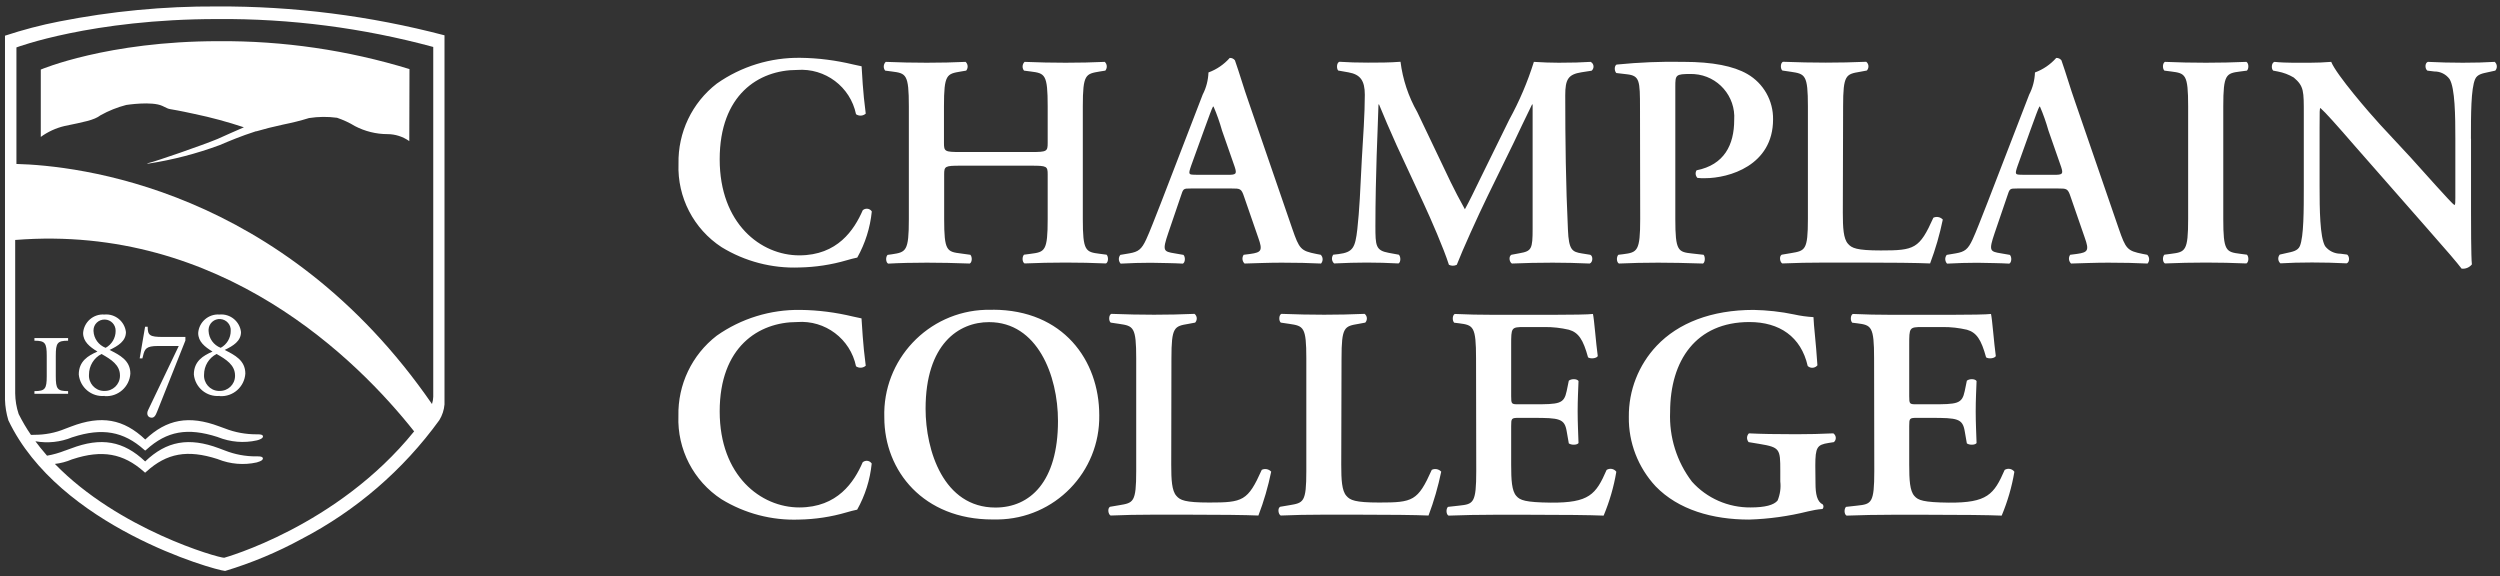
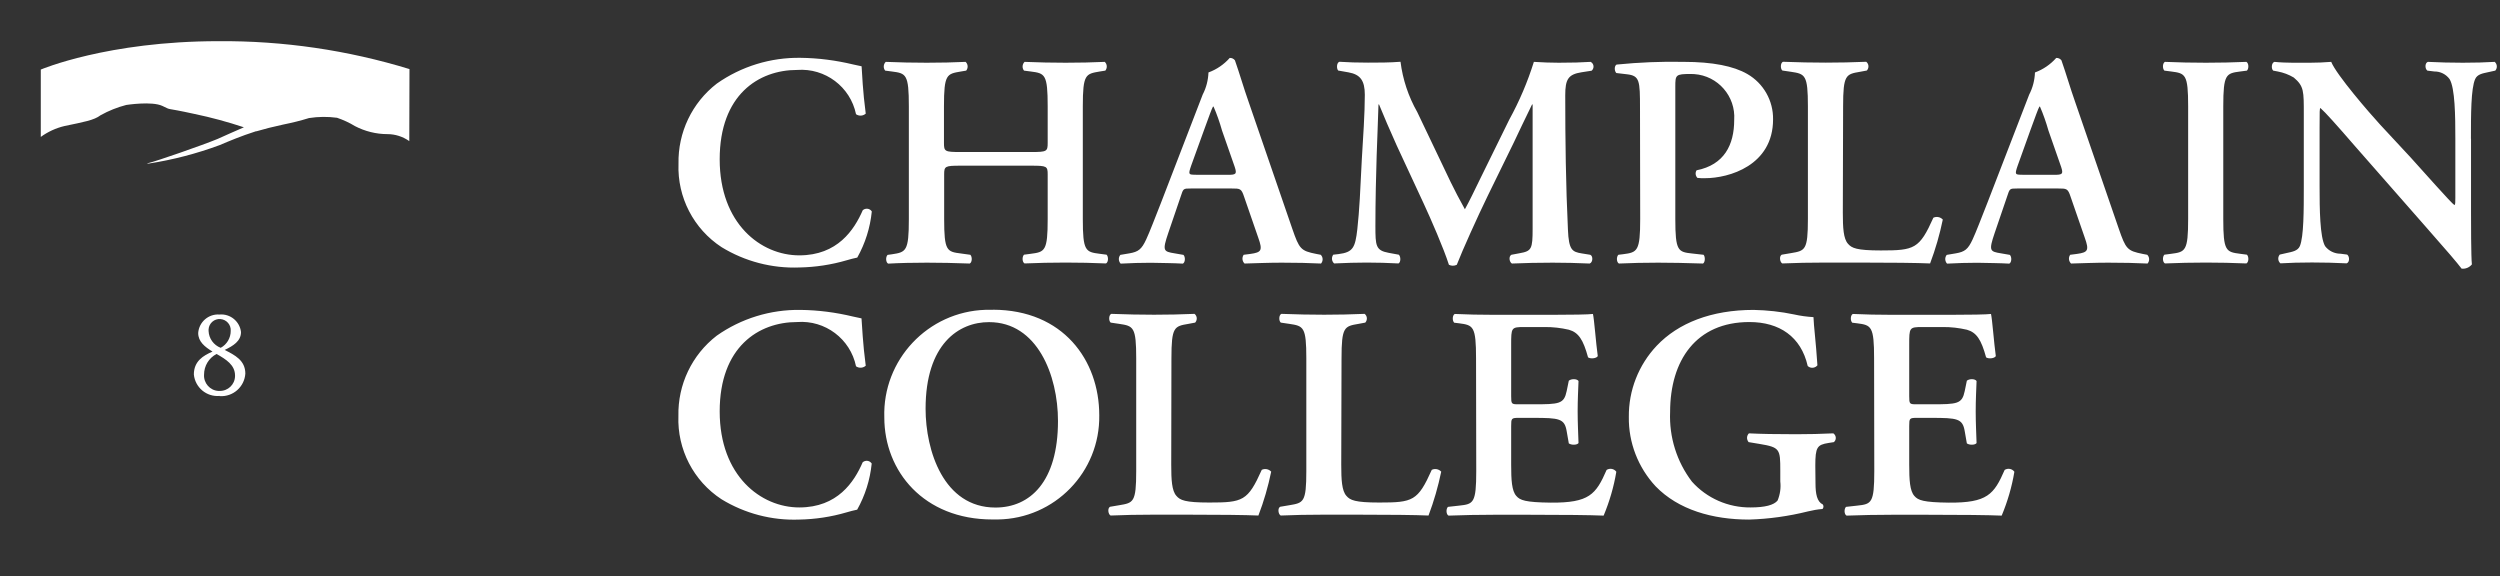
<svg xmlns="http://www.w3.org/2000/svg" width="217" height="50" viewBox="0 0 217 50" fill="none">
  <rect x="0" y="0" width="217" height="50" fill="#333333" stroke="none" />
  <g clip-path="url(#clip0_2043_826)">
    <path d="M3.54 11.884C4.149 11.441 4.851 11.116 5.594 10.94C7.256 10.59 8.166 10.439 8.726 10.005C9.427 9.613 10.179 9.312 10.956 9.111C10.956 9.111 13.177 8.761 14.096 9.195C15.015 9.629 14.096 9.278 16.869 9.888C18.322 10.189 19.758 10.581 21.17 11.049C20.293 11.416 19.566 11.767 18.89 12.059C17.604 12.594 13.536 14.005 12.877 14.156L12.743 14.214L12.91 14.197C15.006 13.872 17.061 13.337 19.049 12.602C19.959 12.218 20.878 11.826 22.197 11.4H22.222L22.306 11.383C22.974 11.183 23.617 11.024 24.602 10.807C25.354 10.656 26.097 10.473 26.824 10.247C27.626 10.122 28.444 10.114 29.254 10.222C29.797 10.406 30.323 10.648 30.816 10.949C31.684 11.4 32.653 11.642 33.63 11.642C34.299 11.642 34.95 11.851 35.493 12.226L35.526 12.252L35.543 5.996C30.173 4.351 24.586 3.533 18.965 3.574C9.311 3.574 3.54 6.038 3.54 6.038V11.884Z" fill="white" />
-     <path d="M12.818 28.362H12.593L12.125 31.11H12.359L12.417 30.884C12.559 30.283 12.685 30.032 13.704 30.032H15.516L12.868 35.569C12.668 35.97 12.868 36.196 13.044 36.237C13.369 36.329 13.503 36.079 13.645 35.711L16.092 29.556V29.247H14.121C13.01 29.247 12.818 29.113 12.818 28.362Z" fill="white" />
-     <path d="M5.911 29.573V29.347H2.988V29.573C3.915 29.573 4.057 29.765 4.057 30.884V32.646C4.057 33.757 3.915 33.949 2.988 33.949V34.183H5.911V33.949C4.976 33.949 4.842 33.765 4.842 32.646V30.884C4.842 29.765 4.976 29.573 5.911 29.573Z" fill="white" />
-     <path d="M5.151 1.862C3.556 2.171 1.978 2.589 0.433 3.098V34.684C0.449 35.294 0.55 35.895 0.725 36.48C5.11 45.7 18.572 49.475 19.541 49.559C21.838 48.865 24.059 47.938 26.172 46.786C30.899 44.33 35 40.798 38.132 36.472C38.391 36.054 38.541 35.586 38.583 35.102V3.065C32.127 1.37 25.479 0.526 18.815 0.56H18.806C14.221 0.535 9.653 0.977 5.151 1.862ZM35.935 37.457C29.254 45.717 19.458 48.414 19.458 48.414C18.906 48.414 10.296 45.959 4.767 40.272H4.742C5.26 40.213 5.769 40.08 6.254 39.871C6.245 39.879 6.312 39.854 6.312 39.854C8.859 39.019 10.705 39.353 12.492 40.94L12.593 41.032L12.701 40.94C14.48 39.328 16.267 39.01 18.856 39.837L18.923 39.862C19.992 40.288 21.17 40.389 22.289 40.138C22.422 40.096 22.723 40.013 22.79 39.879L22.815 39.837V39.762C22.765 39.629 22.615 39.62 22.381 39.612H22.239C21.312 39.62 20.385 39.445 19.516 39.102C19.516 39.094 19.007 38.91 19.007 38.91C16.393 37.933 14.463 38.276 12.601 40.054C10.713 38.267 8.784 37.925 6.162 38.927L5.652 39.111H5.644C5.135 39.311 4.617 39.461 4.082 39.553C3.64 39.044 3.297 38.61 3.072 38.301H3.063C4.141 38.493 5.252 38.376 6.262 37.958L6.321 37.941C8.868 37.115 10.713 37.44 12.501 39.027L12.601 39.111L12.71 39.027C14.488 37.415 16.276 37.098 18.865 37.925L18.931 37.95C20 38.376 21.178 38.476 22.297 38.225C22.431 38.192 22.732 38.1 22.798 37.967L22.823 37.925V37.85C22.773 37.716 22.623 37.708 22.389 37.699H22.247C21.32 37.699 20.393 37.532 19.524 37.19L19.015 37.006C16.401 36.029 14.472 36.38 12.609 38.15C10.722 36.363 8.793 36.021 6.17 37.023L5.661 37.215C4.801 37.574 3.882 37.749 2.946 37.741C2.938 37.741 2.804 37.749 2.804 37.749H2.688C2.287 37.173 1.936 36.563 1.619 35.937C1.426 35.361 1.326 34.751 1.318 34.141V20.829C19.232 19.401 31.075 31.294 35.944 37.44V37.457H35.935ZM18.865 1.654C25.195 1.604 31.501 2.422 37.606 4.076V34.442C37.597 34.659 37.564 34.868 37.497 35.069C24.51 16.252 6.621 14.365 1.426 14.231V4.117C1.426 4.117 7.941 1.654 18.865 1.654Z" fill="white" />
-     <path d="M9.511 30.375C10.254 30.024 10.931 29.606 10.931 28.821C10.822 27.894 9.995 27.218 9.068 27.301H9.052C8.108 27.235 7.281 27.953 7.214 28.905C7.214 29.657 7.79 30.108 8.459 30.517C7.648 30.867 6.838 31.352 6.838 32.504C6.947 33.632 7.941 34.467 9.068 34.367C9.077 34.367 9.085 34.367 9.093 34.383C10.246 34.459 11.24 33.582 11.315 32.429C11.315 31.277 10.388 30.817 9.511 30.375ZM8.116 28.73V28.671C8.116 28.137 8.567 27.719 9.102 27.736C9.636 27.752 10.054 28.195 10.037 28.73C10.037 29.339 9.703 29.899 9.168 30.191C8.559 29.957 8.141 29.381 8.116 28.73ZM10.413 32.646C10.396 33.373 9.795 33.949 9.068 33.933H8.968C8.233 33.891 7.674 33.248 7.724 32.513C7.724 31.761 8.141 31.068 8.809 30.726C9.661 31.202 10.413 31.686 10.413 32.588V32.646Z" fill="white" />
    <path d="M19.499 30.375C20.243 30.024 20.919 29.606 20.919 28.821C20.811 27.894 19.984 27.218 19.057 27.301H19.04C18.096 27.235 17.27 27.953 17.203 28.905C17.203 29.657 17.779 30.108 18.447 30.517C17.637 30.867 16.827 31.352 16.827 32.504C16.935 33.632 17.929 34.467 19.057 34.367C19.065 34.367 19.073 34.367 19.073 34.383C20.226 34.459 21.22 33.582 21.295 32.429C21.295 31.277 20.376 30.817 19.499 30.375ZM18.105 28.73V28.587C18.138 28.053 18.606 27.652 19.132 27.694C19.666 27.736 20.067 28.195 20.026 28.73C20.026 29.339 19.692 29.899 19.157 30.191C18.547 29.957 18.13 29.381 18.105 28.73ZM20.401 32.655C20.385 33.381 19.783 33.949 19.057 33.933H18.956C18.222 33.891 17.662 33.248 17.712 32.513C17.712 31.761 18.13 31.068 18.798 30.726C19.641 31.202 20.401 31.686 20.401 32.596V32.655Z" fill="white" />
    <path d="M74.787 5.754C74.553 5.704 74.37 5.671 74.052 5.595C72.557 5.236 71.029 5.036 69.492 5.019C66.895 4.977 64.339 5.762 62.218 7.257C60.063 8.919 58.836 11.508 58.894 14.223C58.785 17.121 60.205 19.868 62.636 21.455C64.657 22.691 67.012 23.309 69.384 23.217C70.77 23.192 72.156 22.983 73.493 22.591C73.793 22.499 74.102 22.424 74.411 22.357C75.105 21.121 75.531 19.76 75.672 18.357C75.664 18.332 75.647 18.315 75.631 18.298C75.439 18.073 75.105 18.056 74.887 18.248C74.144 19.952 72.699 22.165 69.375 22.165C66.051 22.165 62.469 19.426 62.469 13.83C62.469 8.235 65.843 6.071 69.192 6.071C71.622 5.888 73.81 7.533 74.303 9.913C74.562 10.097 74.912 10.072 75.146 9.863C74.887 7.917 74.829 6.364 74.787 5.754ZM89.519 14.381C90.864 14.381 90.939 14.431 90.939 15.141V19.008C90.939 21.798 90.697 21.873 89.461 22.031L88.885 22.107C88.701 22.29 88.726 22.766 88.935 22.867C90.096 22.817 91.282 22.791 92.493 22.791C93.704 22.791 94.84 22.817 96 22.867C96.209 22.766 96.234 22.29 96.05 22.107L95.466 22.031C94.221 21.873 93.988 21.798 93.988 19.008V9.228C93.988 6.439 94.23 6.414 95.466 6.205L95.942 6.13C96.126 5.904 96.109 5.57 95.892 5.37C94.84 5.42 93.653 5.445 92.493 5.445C91.332 5.445 90.146 5.42 88.935 5.37C88.726 5.57 88.701 5.904 88.885 6.13L89.461 6.205C90.705 6.364 90.939 6.439 90.939 9.228V12.41C90.939 13.145 90.864 13.195 89.519 13.195H83.356C82.011 13.195 81.936 13.145 81.936 12.41V9.228C81.936 6.439 82.178 6.414 83.414 6.205L83.865 6.13C84.049 5.904 84.032 5.57 83.815 5.37C82.788 5.42 81.602 5.445 80.441 5.445C79.28 5.445 78.044 5.42 76.883 5.37C76.675 5.57 76.65 5.904 76.833 6.13L77.41 6.205C78.654 6.364 78.888 6.439 78.888 9.228V19.025C78.888 21.814 78.646 21.889 77.41 22.073L77.042 22.123C76.858 22.307 76.883 22.783 77.092 22.883C78.094 22.825 79.297 22.8 80.458 22.8C81.619 22.8 82.805 22.825 84.174 22.875C84.383 22.775 84.408 22.299 84.225 22.115L83.431 22.006C82.187 21.848 81.953 21.798 81.953 19.008V15.141C81.953 14.431 82.028 14.381 83.373 14.381H89.519ZM106.908 16.361C107.643 16.361 107.751 16.361 107.985 17.07L109.221 20.645C109.614 21.747 109.488 21.906 108.536 22.04L107.952 22.115C107.785 22.349 107.818 22.674 108.027 22.875C108.945 22.85 110.106 22.8 111.242 22.8C112.612 22.8 113.589 22.825 114.666 22.875C114.858 22.658 114.85 22.324 114.641 22.115L114.249 22.04C112.904 21.773 112.779 21.614 112.169 19.852L108.378 8.836C107.96 7.658 107.609 6.422 107.192 5.236C107.083 5.094 106.916 5.019 106.741 5.028C106.24 5.595 105.605 6.03 104.895 6.289C104.87 6.957 104.703 7.617 104.394 8.209L100.786 17.572C100.226 18.991 99.809 20.094 99.491 20.779C99.09 21.647 98.806 21.856 98.038 21.99L97.245 22.123C97.061 22.349 97.078 22.666 97.27 22.883C98.197 22.833 99.015 22.808 99.884 22.808C100.961 22.833 101.83 22.833 102.673 22.883C102.882 22.783 102.907 22.307 102.724 22.123L101.955 21.99C100.986 21.831 100.878 21.781 101.404 20.227L102.481 17.07C102.715 16.361 102.69 16.361 103.375 16.361H106.908ZM103.801 15.166C103.174 15.166 103.124 15.166 103.383 14.406L104.494 11.333C104.945 10.097 105.179 9.437 105.287 9.253H105.338C105.63 9.93 105.872 10.623 106.073 11.333L107.175 14.49C107.384 15.125 107.275 15.175 106.54 15.175H103.801V15.166ZM137.308 21.998C136.464 21.864 136.172 21.706 136.097 19.944C135.913 16.052 135.863 12.16 135.863 8.268C135.863 6.873 136.122 6.456 137.283 6.272L138.151 6.138C138.201 6.097 138.243 6.046 138.268 5.988C138.385 5.762 138.293 5.487 138.068 5.37C137.333 5.42 136.414 5.445 135.303 5.445C134.719 5.445 133.85 5.42 133.14 5.37C132.597 7.107 131.879 8.794 131.002 10.389L128.522 15.434C127.92 16.67 127.57 17.405 127.152 18.165C126.81 17.563 126.125 16.252 125.916 15.801L123.018 9.729C122.25 8.377 121.757 6.898 121.565 5.362C120.588 5.437 119.669 5.437 118.742 5.437C117.765 5.437 117.055 5.412 116.261 5.362C116.019 5.437 115.994 5.938 116.153 6.122L117.047 6.28C118.074 6.464 118.466 6.99 118.466 8.226C118.466 9.838 118.316 12.018 118.207 13.805C118.074 16.536 117.999 18.248 117.815 19.902C117.631 21.505 117.439 21.898 116.178 22.056L115.727 22.107C115.552 22.34 115.585 22.674 115.802 22.867C116.829 22.817 117.781 22.791 118.625 22.791C119.594 22.791 120.412 22.817 121.389 22.867C121.598 22.766 121.598 22.265 121.414 22.107L120.546 21.948C119.41 21.739 119.385 21.347 119.385 19.609C119.385 17.455 119.443 15.116 119.494 13.513C119.544 12.41 119.602 10.356 119.652 9.07H119.702C120.02 9.863 120.73 11.517 121.231 12.619L123.578 17.672C124.187 18.983 125.315 21.564 125.766 22.983C125.983 23.092 126.233 23.092 126.45 22.983C126.927 21.747 128.246 18.824 129.14 16.987L131.403 12.36C131.904 11.308 132.272 10.514 132.981 9.07H133.032V19.827C133.032 21.614 132.948 21.798 131.896 21.981L131.186 22.115C130.919 22.274 131.027 22.775 131.236 22.875C132.397 22.825 133.533 22.8 134.769 22.8C135.821 22.8 136.848 22.825 137.984 22.875C138.268 22.775 138.293 22.224 138.034 22.115L137.308 21.998ZM142.369 19.017C142.369 21.806 142.126 21.906 140.89 22.065L140.473 22.115C140.289 22.299 140.314 22.775 140.523 22.875C141.575 22.825 142.761 22.8 143.922 22.8C145.083 22.8 146.269 22.825 147.822 22.875C148.006 22.775 148.031 22.299 147.872 22.115L146.895 22.006C145.651 21.873 145.417 21.798 145.417 19.008V7.525C145.417 6.497 145.442 6.422 146.762 6.422C146.854 6.422 146.954 6.422 147.054 6.431C149.117 6.573 150.67 8.36 150.528 10.414C150.528 12.577 149.66 14.306 147.263 14.782C147.129 14.991 147.163 15.267 147.338 15.442C147.555 15.467 147.781 15.475 147.998 15.467C150.077 15.467 153.902 14.365 153.902 10.364C153.927 8.744 153.075 7.232 151.664 6.422C150.478 5.737 148.657 5.37 146.152 5.37C144.206 5.328 142.26 5.412 140.323 5.604C140.114 5.704 140.114 6.155 140.297 6.339L141.216 6.447C142.327 6.573 142.352 6.998 142.352 9.387L142.369 19.017ZM159.982 9.228C159.982 6.489 160.224 6.439 161.46 6.23L162.037 6.122C162.037 6.122 162.062 6.097 162.07 6.088C162.246 5.863 162.212 5.537 161.987 5.362C160.826 5.412 159.64 5.437 158.479 5.437C157.318 5.437 156.082 5.412 154.762 5.362C154.529 5.462 154.529 5.988 154.712 6.122L155.447 6.23C156.692 6.414 156.926 6.497 156.926 9.228V19C156.926 21.739 156.683 21.764 155.447 21.973L154.654 22.107C154.412 22.24 154.495 22.766 154.704 22.867C155.806 22.817 157.126 22.791 158.471 22.791H161.21C164.158 22.791 166.421 22.817 167.532 22.867C168 21.631 168.367 20.353 168.635 19.058C168.426 18.833 168.092 18.766 167.816 18.899C166.605 21.605 166.179 21.739 163.256 21.739C161.143 21.739 160.726 21.53 160.408 21.163C160.007 20.72 159.957 19.768 159.957 18.457L159.982 9.228ZM178.648 16.361C179.383 16.361 179.492 16.361 179.725 17.07L180.962 20.645C181.354 21.747 181.229 21.906 180.277 22.04L179.692 22.115C179.525 22.349 179.558 22.674 179.767 22.875C180.686 22.85 181.847 22.8 182.983 22.8C184.352 22.8 185.329 22.825 186.407 22.875C186.599 22.658 186.591 22.324 186.382 22.115L185.989 22.04C184.645 21.773 184.519 21.614 183.91 19.852L180.118 8.836C179.7 7.658 179.35 6.422 178.932 5.236C178.824 5.094 178.656 5.019 178.481 5.028C177.98 5.595 177.345 6.03 176.635 6.289C176.61 6.957 176.443 7.617 176.134 8.209L172.518 17.572C171.958 18.991 171.541 20.094 171.224 20.779C170.823 21.647 170.539 21.856 169.77 21.99L168.977 22.123C168.793 22.349 168.81 22.666 169.002 22.883C169.929 22.833 170.747 22.808 171.616 22.808C172.693 22.833 173.562 22.833 174.406 22.883C174.614 22.783 174.639 22.307 174.456 22.123L173.687 21.99C172.718 21.831 172.61 21.781 173.136 20.227L174.213 17.07C174.447 16.361 174.422 16.361 175.107 16.361H178.648ZM175.541 15.166C174.915 15.166 174.865 15.166 175.124 14.406L176.226 11.333C176.677 10.097 176.911 9.437 177.02 9.253H177.07C177.362 9.93 177.604 10.623 177.805 11.333L178.907 14.49C179.116 15.125 179.007 15.175 178.272 15.175H175.541V15.166ZM192.98 9.228C192.98 6.439 193.222 6.364 194.458 6.205L195.034 6.13C195.218 5.946 195.193 5.479 194.984 5.37C193.823 5.42 192.637 5.445 191.476 5.445C190.265 5.445 189.079 5.42 187.918 5.37C187.71 5.47 187.685 5.946 187.868 6.13L188.453 6.205C189.697 6.364 189.931 6.439 189.931 9.228V19.008C189.931 21.798 189.689 21.873 188.453 22.031L187.868 22.107C187.685 22.29 187.71 22.766 187.918 22.867C189.079 22.817 190.315 22.791 191.476 22.791C192.637 22.791 193.823 22.817 194.984 22.867C195.193 22.766 195.218 22.29 195.034 22.107L194.458 22.031C193.213 21.873 192.98 21.798 192.98 19.008V9.228ZM214.477 12.043C214.477 9.972 214.477 7.683 214.844 6.865C215.028 6.447 215.479 6.372 215.98 6.264L216.59 6.13C216.79 5.904 216.765 5.562 216.539 5.37C215.596 5.42 214.911 5.445 213.775 5.445C212.748 5.445 211.771 5.42 210.743 5.37C210.485 5.445 210.459 5.946 210.693 6.13L211.303 6.205C211.829 6.197 212.314 6.447 212.623 6.865C213.099 7.65 213.124 10.072 213.124 12.043V17.171C213.124 17.597 213.124 17.73 213.048 17.805C212.79 17.655 210.334 14.866 209.232 13.655L206.593 10.815C205.674 9.813 202.801 6.497 202.35 5.37C201.715 5.42 201.081 5.445 200.529 5.445C199.878 5.445 198.425 5.479 197.423 5.37C197.155 5.445 197.13 5.971 197.314 6.13L197.707 6.205C198.199 6.297 198.667 6.472 199.101 6.731C199.995 7.491 199.97 7.909 199.97 9.963V16.185C199.97 18.256 199.97 20.545 199.627 21.363C199.444 21.781 198.968 21.856 198.467 21.965L197.882 22.098C197.69 22.324 197.715 22.666 197.94 22.858C198.859 22.808 199.577 22.783 200.68 22.783C201.682 22.783 202.709 22.808 203.686 22.858C203.945 22.783 203.97 22.282 203.736 22.098L203.16 22.023C202.634 22.023 202.133 21.781 201.816 21.363C201.365 20.578 201.34 18.156 201.34 16.185V11.057C201.34 9.671 201.339 9.379 201.415 9.379C201.866 9.78 202.734 10.748 204.421 12.694L210.585 19.718C212.481 21.873 213.249 22.766 213.667 23.318C214.009 23.359 214.343 23.217 214.56 22.95C214.485 22.349 214.485 19.108 214.485 18.323V12.043H214.477ZM74.779 27.635C74.545 27.585 74.361 27.552 74.044 27.477C72.549 27.117 71.021 26.917 69.484 26.9C66.878 26.859 64.331 27.644 62.21 29.139C60.055 30.801 58.827 33.39 58.886 36.104C58.777 39.002 60.197 41.75 62.627 43.336C64.648 44.572 67.004 45.191 69.375 45.099C70.762 45.074 72.148 44.865 73.484 44.472C73.785 44.38 74.094 44.305 74.403 44.238C75.096 43.002 75.522 41.641 75.664 40.238C75.656 40.221 75.639 40.196 75.622 40.179C75.43 39.954 75.096 39.937 74.879 40.129C74.144 41.833 72.699 44.046 69.375 44.046C66.051 44.046 62.469 41.307 62.469 35.711C62.469 30.116 65.843 27.953 69.192 27.953C71.622 27.769 73.81 29.414 74.303 31.794C74.562 31.978 74.912 31.953 75.146 31.744C74.887 29.798 74.829 28.245 74.779 27.635ZM86.195 26.892C85.978 26.892 85.761 26.892 85.544 26.892C80.533 27.051 76.6 31.235 76.758 36.229C76.758 40.906 80.182 45.09 86.137 45.09C86.296 45.09 86.454 45.09 86.613 45.09C91.549 45.023 95.491 40.973 95.416 36.045C95.416 31.26 92.275 26.9 86.195 26.884V26.892ZM80.341 35.477C80.341 29.874 83.214 27.953 85.853 27.961C90.037 27.961 91.833 32.571 91.833 36.538C91.833 41.816 89.411 44.055 86.404 44.055C81.894 44.055 80.341 39.102 80.341 35.477ZM101.68 31.11C101.68 28.37 101.922 28.32 103.158 28.111L103.734 28.003C103.734 28.003 103.759 27.986 103.767 27.969C103.943 27.744 103.909 27.418 103.684 27.243C102.523 27.293 101.337 27.318 100.176 27.318C99.015 27.318 97.779 27.293 96.46 27.243C96.226 27.343 96.226 27.869 96.41 28.003L97.144 28.111C98.389 28.295 98.623 28.379 98.623 31.11V40.881C98.623 43.62 98.381 43.645 97.144 43.854L96.351 43.988C96.109 44.121 96.192 44.648 96.401 44.748C97.504 44.698 98.823 44.673 100.168 44.673H102.907C105.855 44.673 108.127 44.698 109.229 44.748C109.705 43.512 110.073 42.234 110.34 40.94C110.131 40.714 109.797 40.647 109.522 40.781C108.311 43.487 107.885 43.62 104.962 43.62C102.849 43.62 102.431 43.412 102.114 43.044C101.713 42.602 101.663 41.649 101.663 40.338L101.68 31.11ZM116.445 31.11C116.445 28.37 116.687 28.32 117.923 28.111L118.5 28.003C118.5 28.003 118.525 27.978 118.533 27.969C118.709 27.744 118.675 27.418 118.45 27.243C117.289 27.293 116.103 27.318 114.942 27.318C113.781 27.318 112.545 27.293 111.225 27.243C110.992 27.343 110.992 27.869 111.175 28.003L111.91 28.111C113.155 28.295 113.389 28.379 113.389 31.11V40.881C113.389 43.62 113.146 43.645 111.91 43.854L111.117 43.988C110.875 44.121 110.958 44.648 111.167 44.748C112.269 44.698 113.589 44.673 114.934 44.673H117.673C120.621 44.673 122.893 44.698 123.995 44.748C124.463 43.512 124.83 42.234 125.098 40.94C124.889 40.714 124.555 40.647 124.279 40.781C123.068 43.487 122.642 43.62 119.719 43.62C117.606 43.62 117.189 43.412 116.871 43.044C116.47 42.602 116.42 41.649 116.42 40.338L116.445 31.11ZM128.138 40.889C128.138 43.679 127.895 43.754 126.659 43.888L125.682 43.996C125.498 44.18 125.523 44.656 125.732 44.756C126.918 44.706 128.522 44.681 129.683 44.681H132.689C135.771 44.681 138.034 44.706 139.195 44.756C139.704 43.537 140.08 42.259 140.297 40.948C140.105 40.681 139.73 40.614 139.454 40.789C138.527 42.919 137.951 43.654 134.602 43.629C132.388 43.604 131.937 43.42 131.62 43.052C131.219 42.61 131.169 41.658 131.169 40.322V36.981C131.169 36.321 131.194 36.271 131.804 36.271H133.065C135.353 36.271 135.804 36.329 135.988 37.432L136.172 38.484C136.381 38.643 136.882 38.643 137.015 38.459C136.99 37.624 136.94 36.705 136.94 35.703C136.94 34.701 136.99 33.782 137.015 33.072C136.882 32.864 136.381 32.864 136.172 33.047L135.988 33.941C135.754 35.068 135.362 35.093 133.065 35.093H131.804C131.194 35.093 131.169 35.068 131.169 34.383V29.94C131.169 28.437 131.169 28.387 132.305 28.387H134.076C134.785 28.379 135.487 28.462 136.18 28.621C137.024 28.863 137.425 29.489 137.842 31.018C138.051 31.168 138.577 31.118 138.686 30.909C138.527 29.773 138.377 27.702 138.268 27.251C137.926 27.301 136.397 27.326 134.71 27.326H129.674C128.513 27.326 127.277 27.301 126.275 27.251C126.066 27.351 126.041 27.827 126.225 28.011L126.643 28.061C127.887 28.22 128.121 28.32 128.121 31.11L128.138 40.889ZM157.569 40.422C157.569 38.818 157.727 38.609 158.704 38.451L159.181 38.376C159.181 38.376 159.239 38.317 159.264 38.284C159.414 38.066 159.356 37.766 159.13 37.615C157.995 37.666 157.101 37.691 155.915 37.691C154.103 37.691 152.833 37.666 151.806 37.615C151.597 37.824 151.589 38.15 151.781 38.376L152.733 38.534C154.504 38.827 154.529 38.985 154.529 40.848V41.791C154.595 42.351 154.512 42.919 154.295 43.445C153.977 43.837 153.209 44.046 151.948 44.046C150.01 44.063 148.156 43.253 146.862 41.808C145.542 40.079 144.874 37.933 144.966 35.761C144.966 31.293 147.213 27.953 151.848 27.953C154.453 27.953 156.333 29.222 156.909 31.769C156.926 31.778 156.934 31.794 156.951 31.803C157.193 31.995 157.552 31.953 157.752 31.711C157.619 29.656 157.435 28.312 157.41 27.527C156.842 27.493 156.274 27.418 155.723 27.293C154.57 27.051 153.393 26.925 152.215 26.9C148.549 26.9 145.676 28.036 143.805 30.007C142.227 31.677 141.358 33.891 141.383 36.187C141.35 38.417 142.185 40.572 143.705 42.209C145.684 44.255 148.657 45.099 151.823 45.099C153.543 45.048 155.264 44.806 156.934 44.389C157.343 44.288 157.769 44.213 158.195 44.18C158.295 44.071 158.304 43.904 158.22 43.787C157.719 43.553 157.585 42.877 157.585 41.95L157.569 40.422ZM162.688 40.889C162.688 43.679 162.446 43.754 161.21 43.888L160.233 43.996C160.049 44.18 160.074 44.656 160.283 44.756C161.469 44.706 163.072 44.681 164.233 44.681H167.24C170.322 44.681 172.585 44.706 173.746 44.756C174.255 43.537 174.631 42.259 174.848 40.948C174.656 40.681 174.28 40.614 174.005 40.789C173.078 42.919 172.501 43.654 169.152 43.629C166.939 43.604 166.488 43.42 166.171 43.052C165.77 42.61 165.72 41.658 165.72 40.322V36.981C165.72 36.321 165.745 36.271 166.355 36.271H167.616C169.904 36.271 170.355 36.329 170.539 37.432L170.722 38.484C170.931 38.643 171.432 38.643 171.566 38.459C171.541 37.624 171.491 36.705 171.491 35.703C171.491 34.701 171.541 33.782 171.566 33.072C171.432 32.864 170.931 32.864 170.722 33.047L170.539 33.941C170.305 35.068 169.912 35.093 167.616 35.093H166.355C165.745 35.093 165.72 35.068 165.72 34.383V29.94C165.72 28.437 165.72 28.387 166.856 28.387H168.626C169.336 28.379 170.038 28.462 170.731 28.621C171.574 28.863 171.975 29.489 172.393 31.018C172.602 31.168 173.128 31.118 173.236 30.909C173.078 29.773 172.927 27.702 172.819 27.251C172.476 27.301 170.948 27.326 169.261 27.326H164.225C163.064 27.326 161.828 27.301 160.826 27.251C160.617 27.351 160.592 27.827 160.776 28.011L161.193 28.061C162.438 28.22 162.671 28.32 162.671 31.11L162.688 40.889Z" fill="white" />
  </g>
  <defs>
    <clipPath id="clip0_2043_826">
      <rect width="217" height="50" fill="white" />
    </clipPath>
  </defs>
</svg>